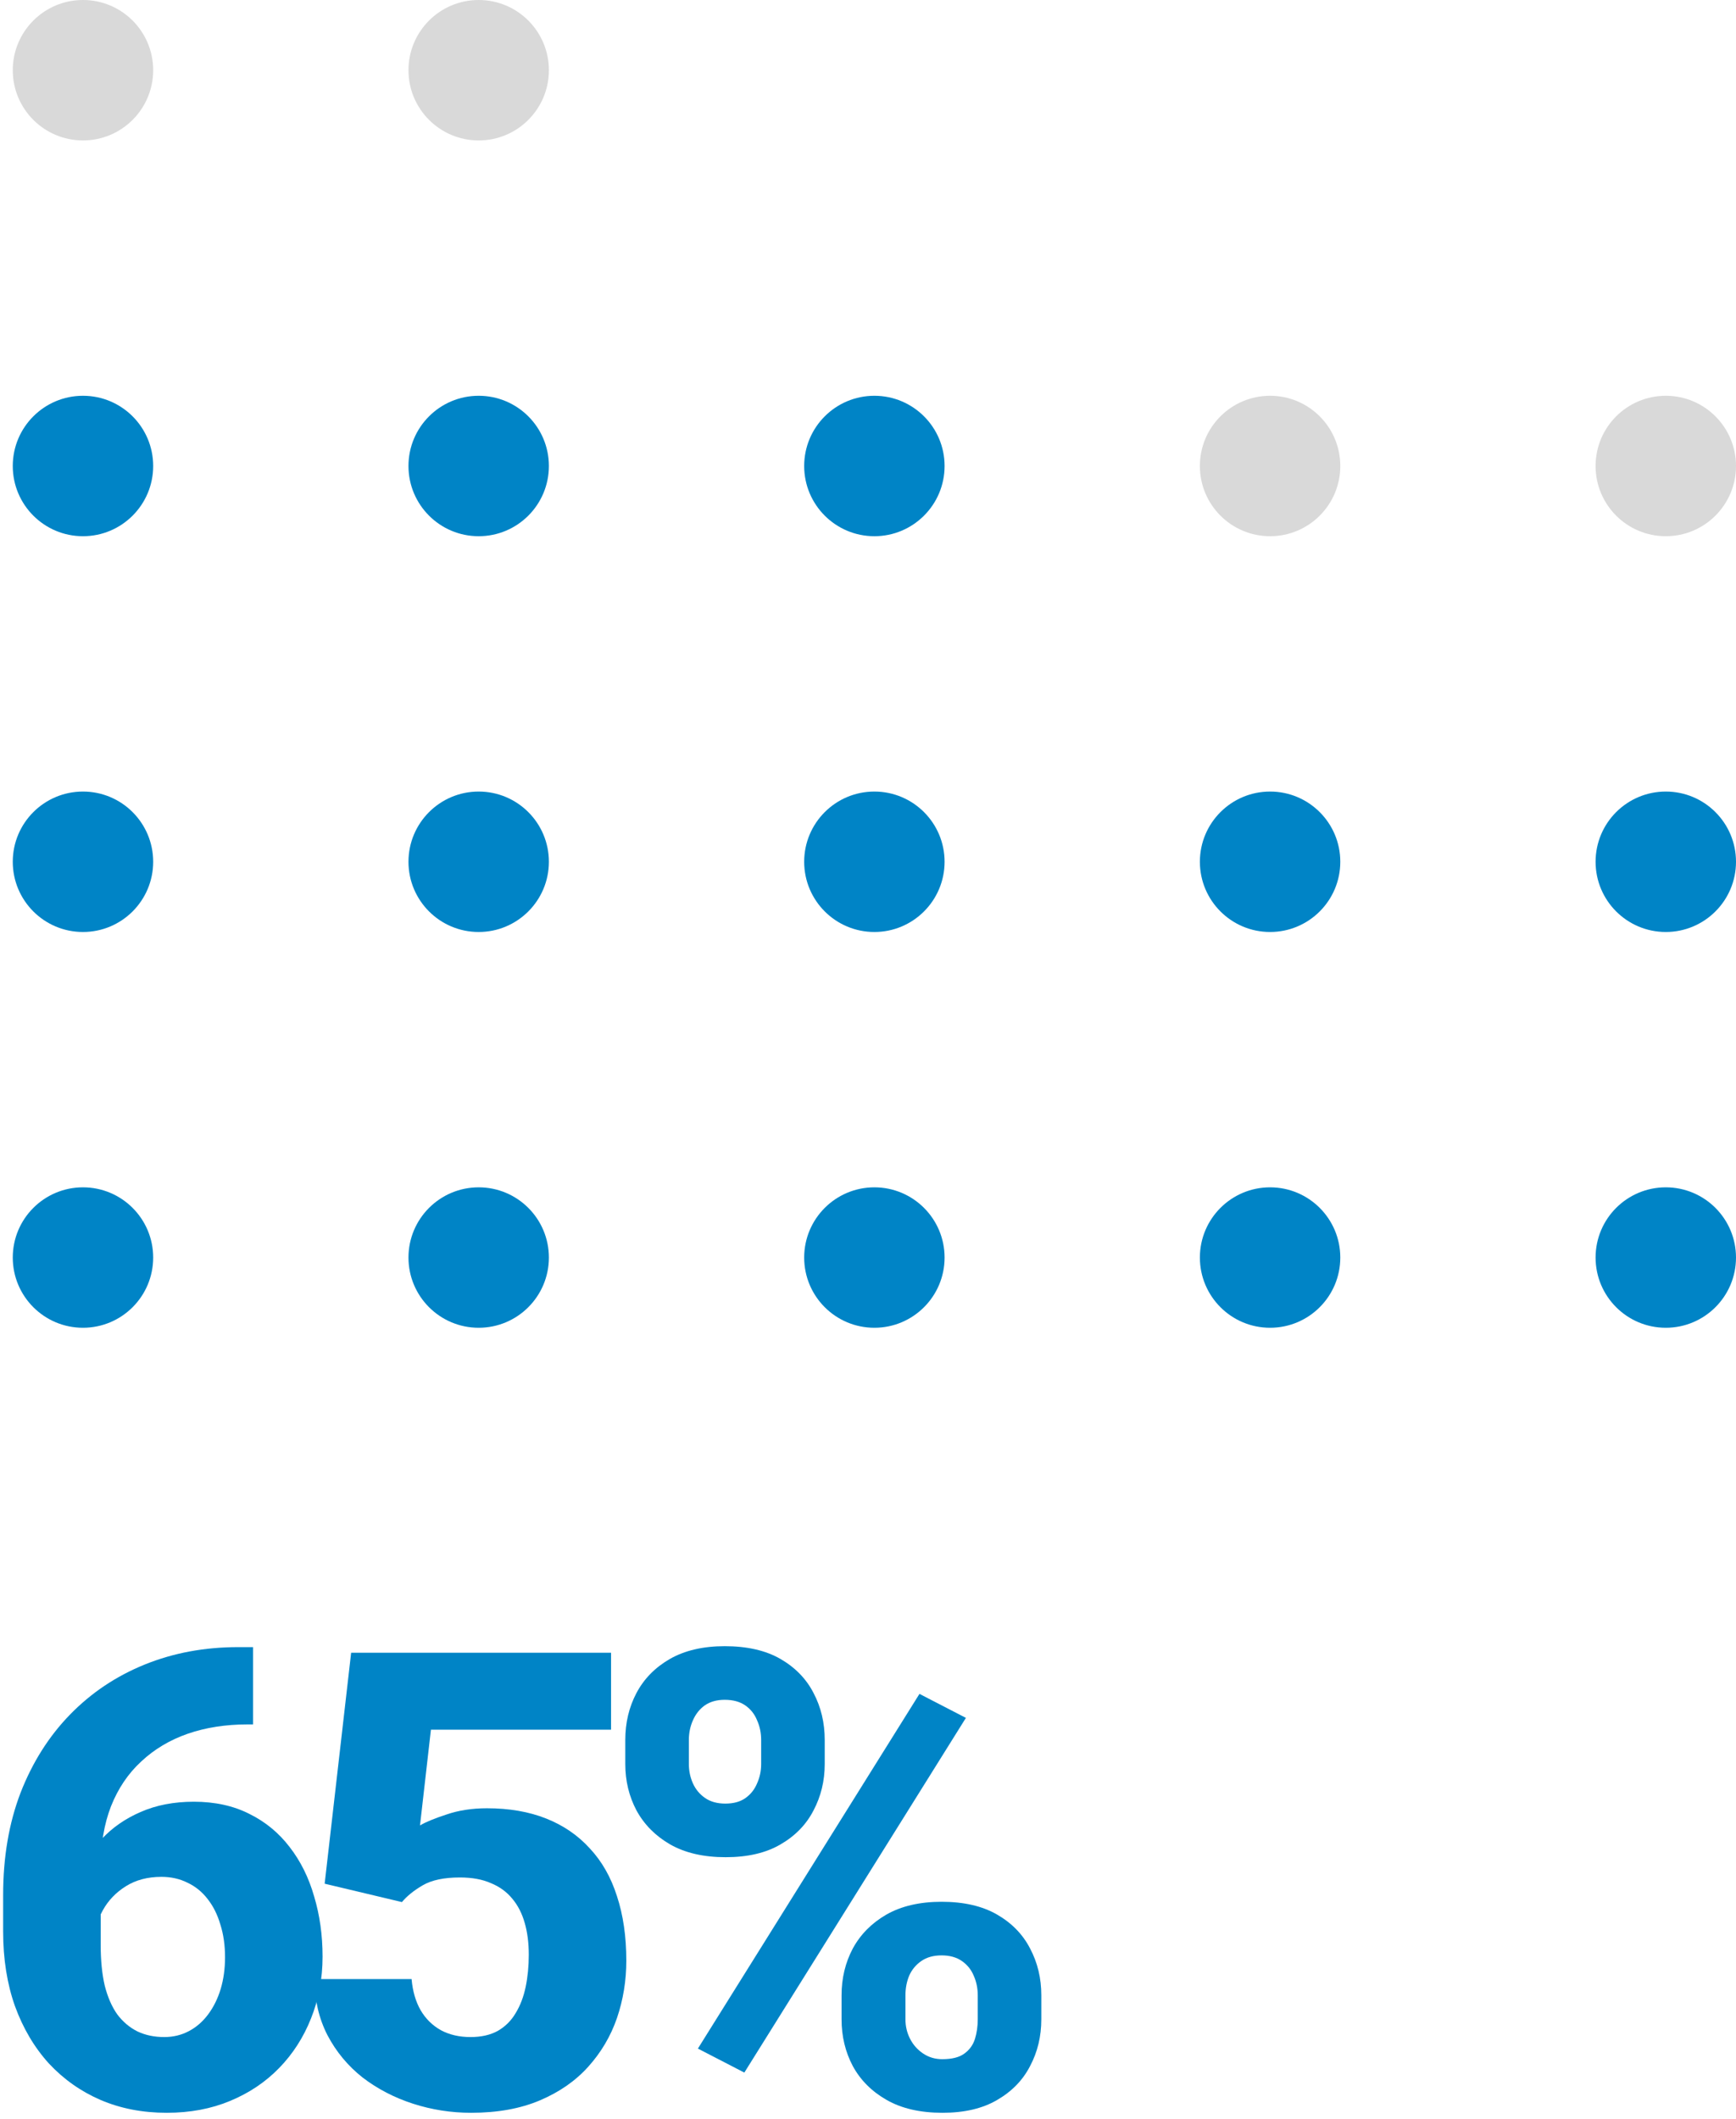
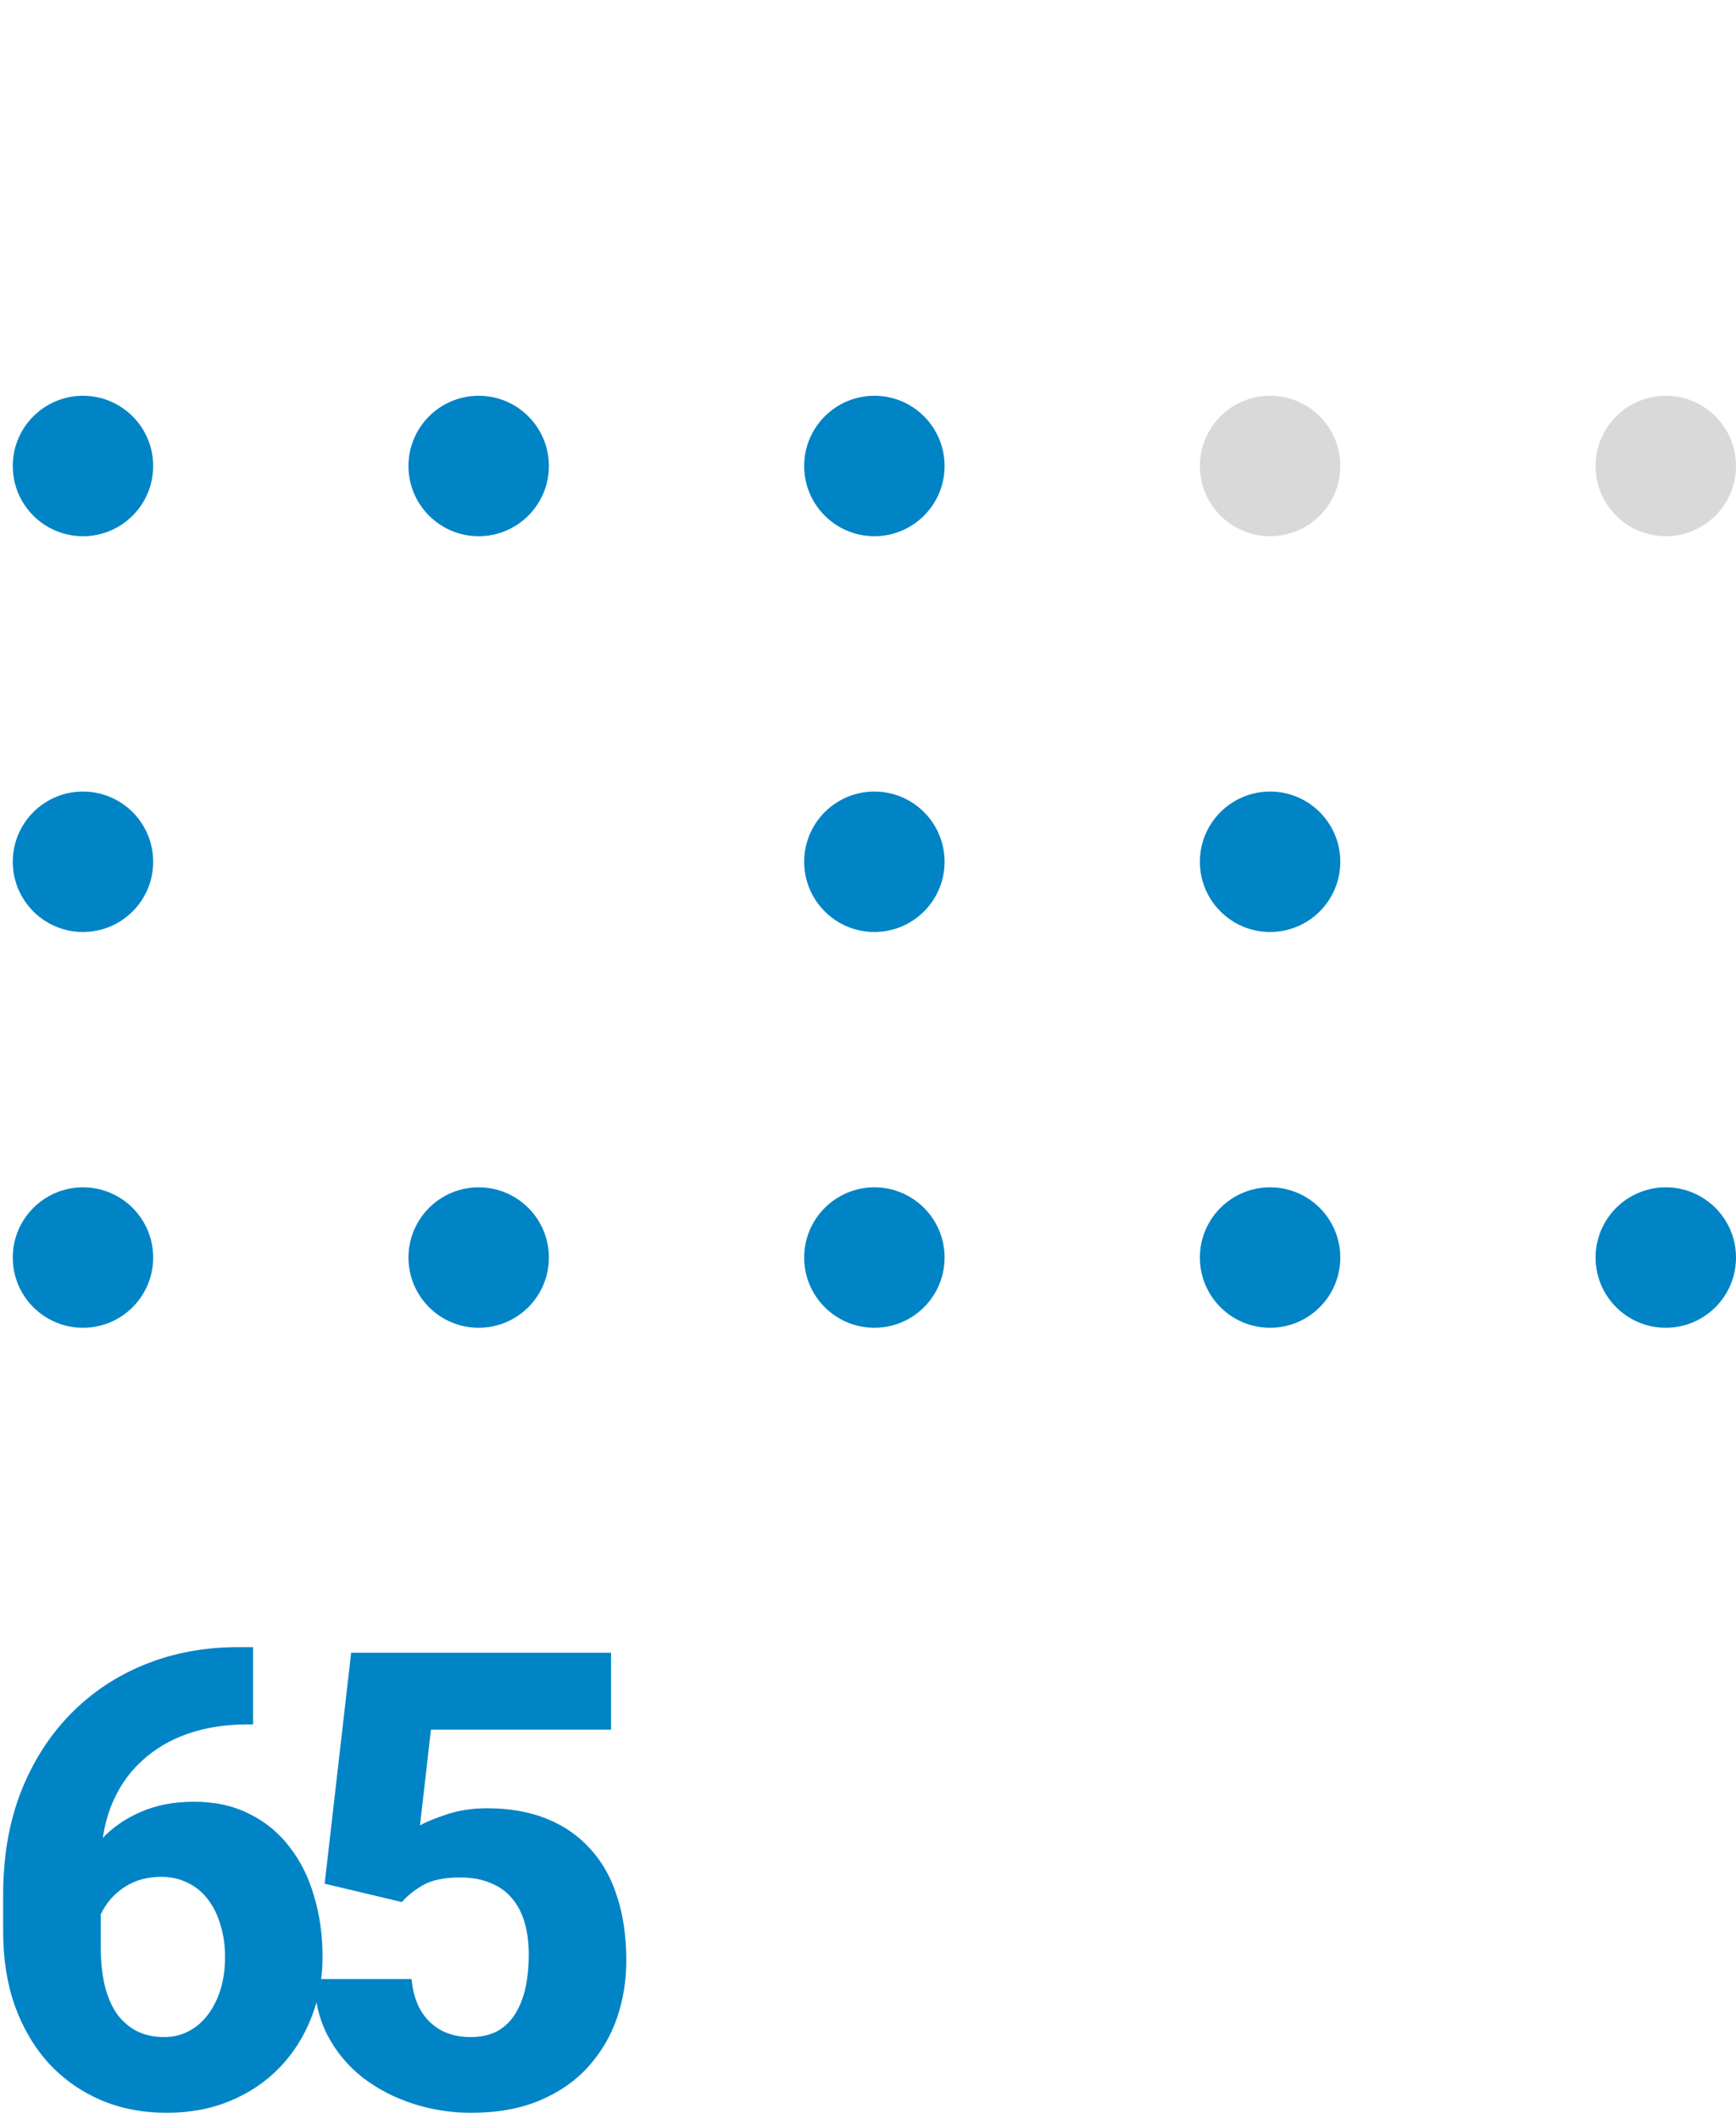
<svg xmlns="http://www.w3.org/2000/svg" width="136" height="166" viewBox="0 0 136 166" fill="none">
-   <circle cx="6.5" cy="5.5" r="5.5" fill="#D9D9D9" />
  <circle cx="6.5" cy="36.5" r="5.5" fill="#0084C6" />
  <circle cx="6.5" cy="67.5" r="5.5" fill="#0084C6" />
  <circle cx="6.5" cy="98.5" r="5.5" fill="#0084C6" />
-   <circle cx="37.5" cy="5.5" r="5.5" fill="#D9D9D9" />
  <circle cx="37.5" cy="36.5" r="5.5" fill="#0084C6" />
-   <circle cx="37.5" cy="67.5" r="5.5" fill="#0084C6" />
  <circle cx="37.5" cy="98.5" r="5.5" fill="#0084C6" />
  <circle cx="68.5" cy="36.5" r="5.5" fill="#0084C6" />
  <circle cx="68.5" cy="67.5" r="5.5" fill="#0084C6" />
  <circle cx="68.5" cy="98.5" r="5.5" fill="#0084C6" />
  <circle cx="99.5" cy="36.5" r="5.5" fill="#D9D9D9" />
  <circle cx="99.5" cy="67.5" r="5.5" fill="#0084C6" />
  <circle cx="99.5" cy="98.5" r="5.5" fill="#0084C6" />
  <circle cx="130.5" cy="36.5" r="5.5" fill="#D9D9D9" />
-   <circle cx="130.5" cy="67.5" r="5.5" fill="#0084C6" />
  <circle cx="130.5" cy="98.5" r="5.5" fill="#0084C6" />
-   <path d="M48.985 138.169V136.289C48.985 134.938 49.278 133.709 49.864 132.603C50.45 131.496 51.321 130.609 52.477 129.941C53.648 129.274 55.081 128.94 56.773 128.94C58.531 128.94 59.988 129.274 61.144 129.941C62.299 130.609 63.162 131.496 63.731 132.603C64.317 133.709 64.61 134.938 64.61 136.289V138.169C64.61 139.487 64.317 140.7 63.731 141.807C63.162 142.913 62.299 143.8 61.144 144.468C60.004 145.135 58.572 145.469 56.847 145.469C55.121 145.469 53.673 145.135 52.501 144.468C51.345 143.8 50.467 142.913 49.864 141.807C49.278 140.7 48.985 139.487 48.985 138.169ZM53.966 136.289V138.169C53.966 138.706 54.072 139.211 54.283 139.683C54.495 140.155 54.812 140.537 55.235 140.83C55.658 141.123 56.188 141.27 56.822 141.27C57.473 141.27 58.002 141.123 58.409 140.83C58.816 140.537 59.117 140.155 59.312 139.683C59.524 139.211 59.63 138.706 59.63 138.169V136.289C59.63 135.736 59.524 135.223 59.312 134.751C59.117 134.263 58.808 133.872 58.385 133.579C57.962 133.286 57.425 133.14 56.773 133.14C56.155 133.14 55.634 133.286 55.211 133.579C54.804 133.872 54.495 134.263 54.283 134.751C54.072 135.223 53.966 135.736 53.966 136.289ZM65.929 158.164V156.284C65.929 154.95 66.222 153.729 66.808 152.622C67.41 151.515 68.289 150.628 69.444 149.961C70.616 149.294 72.057 148.96 73.766 148.96C75.507 148.96 76.956 149.294 78.111 149.961C79.267 150.628 80.13 151.515 80.699 152.622C81.285 153.729 81.578 154.95 81.578 156.284V158.164C81.578 159.499 81.285 160.719 80.699 161.826C80.13 162.933 79.267 163.82 78.111 164.487C76.972 165.155 75.548 165.488 73.839 165.488C72.097 165.488 70.641 165.155 69.469 164.487C68.297 163.82 67.41 162.933 66.808 161.826C66.222 160.719 65.929 159.499 65.929 158.164ZM70.934 156.284V158.164C70.934 158.717 71.056 159.23 71.3 159.702C71.544 160.174 71.886 160.557 72.325 160.85C72.765 161.143 73.261 161.289 73.814 161.289C74.579 161.289 75.157 161.143 75.548 160.85C75.955 160.557 76.231 160.174 76.378 159.702C76.524 159.23 76.598 158.717 76.598 158.164V156.284C76.598 155.731 76.492 155.218 76.28 154.746C76.085 154.274 75.776 153.892 75.353 153.599C74.929 153.306 74.4 153.159 73.766 153.159C73.131 153.159 72.602 153.306 72.179 153.599C71.755 153.892 71.438 154.274 71.227 154.746C71.031 155.218 70.934 155.731 70.934 156.284ZM75.67 134.556L58.312 162.339L54.674 160.459L72.032 132.676L75.67 134.556Z" fill="#0084C6" />
  <path d="M31.488 148.984L25.434 147.544L27.509 129.453H47.87V135.483H33.759L32.904 142.979C33.344 142.718 34.035 142.433 34.98 142.124C35.923 141.799 36.981 141.636 38.153 141.636C39.895 141.636 41.441 141.904 42.792 142.441C44.143 142.979 45.282 143.76 46.21 144.785C47.154 145.794 47.862 147.039 48.334 148.521C48.822 150.002 49.066 151.686 49.066 153.574C49.066 155.137 48.822 156.634 48.334 158.066C47.846 159.482 47.097 160.752 46.088 161.875C45.095 162.982 43.834 163.861 42.304 164.512C40.774 165.163 38.975 165.488 36.908 165.488C35.346 165.488 33.832 165.252 32.367 164.78C30.902 164.308 29.584 163.625 28.412 162.729C27.256 161.818 26.337 160.711 25.653 159.409C24.986 158.107 24.644 156.642 24.628 155.015H32.245C32.327 155.959 32.562 156.772 32.953 157.456C33.344 158.123 33.873 158.644 34.54 159.019C35.207 159.377 35.98 159.556 36.859 159.556C37.706 159.556 38.422 159.393 39.008 159.067C39.594 158.726 40.058 158.262 40.399 157.676C40.758 157.09 41.018 156.406 41.181 155.625C41.343 154.844 41.425 154.006 41.425 153.11C41.425 152.183 41.319 151.353 41.107 150.62C40.896 149.871 40.57 149.237 40.131 148.716C39.691 148.179 39.13 147.772 38.446 147.495C37.779 147.202 36.973 147.056 36.029 147.056C34.792 147.056 33.824 147.259 33.124 147.666C32.424 148.073 31.879 148.512 31.488 148.984Z" fill="#0084C6" />
  <path d="M18.654 129.014H19.826V135.068H19.387C17.678 135.068 16.115 135.312 14.699 135.801C13.3 136.289 12.087 137.013 11.062 137.974C10.036 138.918 9.247 140.09 8.693 141.489C8.156 142.873 7.888 144.468 7.888 146.274V152.329C7.888 153.55 7.993 154.616 8.205 155.527C8.433 156.423 8.758 157.171 9.182 157.773C9.621 158.359 10.15 158.807 10.769 159.116C11.387 159.409 12.087 159.556 12.868 159.556C13.568 159.556 14.211 159.401 14.797 159.092C15.383 158.783 15.887 158.343 16.311 157.773C16.734 157.204 17.059 156.545 17.287 155.796C17.515 155.031 17.629 154.201 17.629 153.306C17.629 152.362 17.507 151.507 17.263 150.742C17.035 149.961 16.701 149.294 16.262 148.74C15.838 148.187 15.318 147.764 14.699 147.471C14.081 147.161 13.397 147.007 12.648 147.007C11.574 147.007 10.646 147.251 9.865 147.739C9.084 148.228 8.482 148.854 8.059 149.619C7.635 150.384 7.416 151.165 7.399 151.963L5.373 150.278C5.373 149.172 5.593 148.081 6.032 147.007C6.488 145.916 7.131 144.932 7.961 144.053C8.791 143.158 9.808 142.45 11.013 141.929C12.233 141.392 13.625 141.123 15.188 141.123C16.831 141.123 18.28 141.44 19.533 142.075C20.787 142.694 21.836 143.556 22.683 144.663C23.545 145.77 24.188 147.064 24.611 148.545C25.051 150.01 25.27 151.58 25.27 153.257C25.27 154.982 24.969 156.593 24.367 158.091C23.781 159.572 22.951 160.866 21.877 161.973C20.803 163.079 19.517 163.942 18.02 164.561C16.538 165.179 14.886 165.488 13.063 165.488C11.175 165.488 9.45 165.155 7.888 164.487C6.341 163.82 4.991 162.868 3.835 161.631C2.696 160.378 1.809 158.88 1.174 157.139C0.555 155.397 0.246 153.444 0.246 151.279V148.423C0.246 145.461 0.702 142.791 1.613 140.415C2.541 138.039 3.827 136.004 5.471 134.312C7.131 132.603 9.084 131.292 11.33 130.381C13.576 129.469 16.018 129.014 18.654 129.014Z" fill="#0084C6" />
</svg>